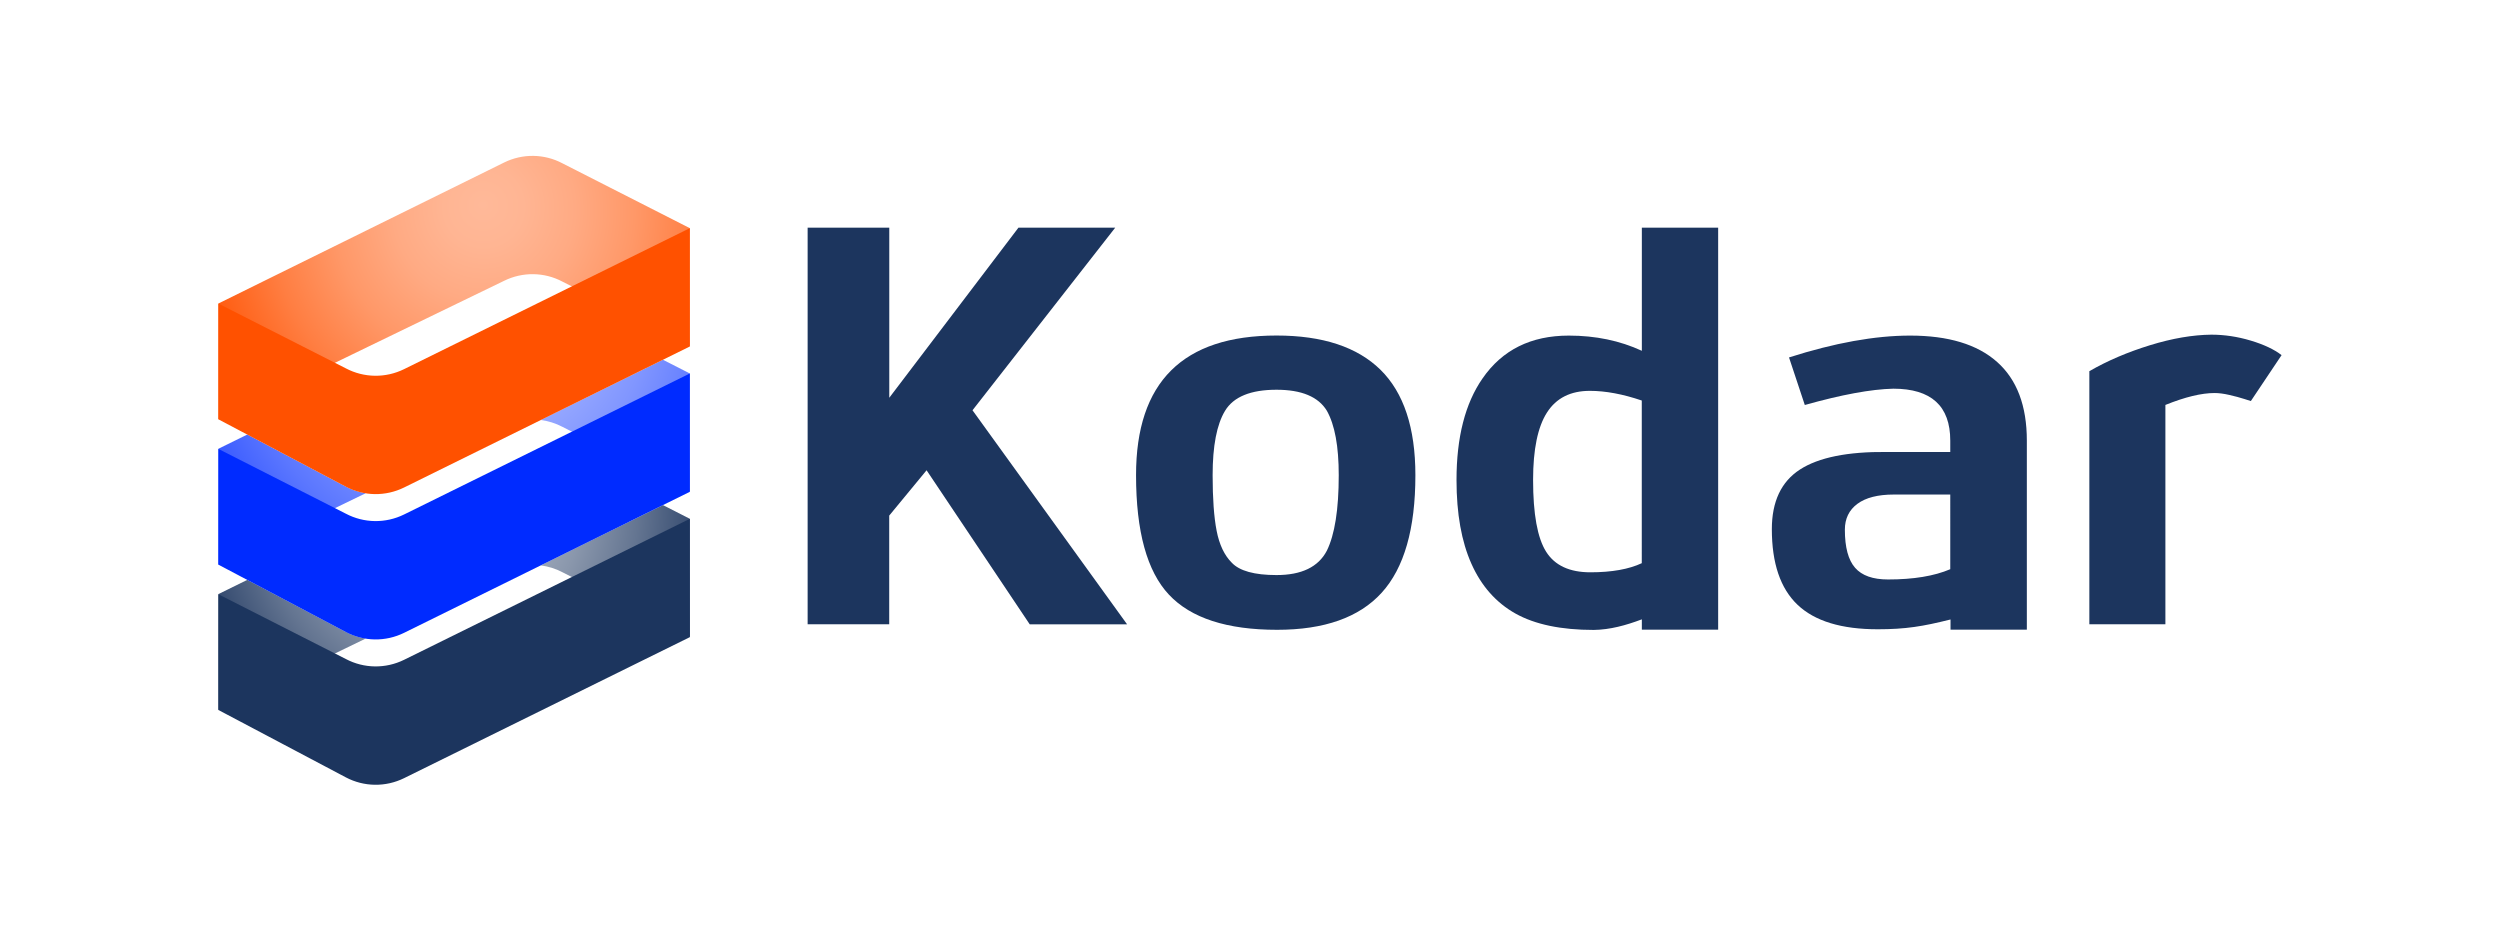
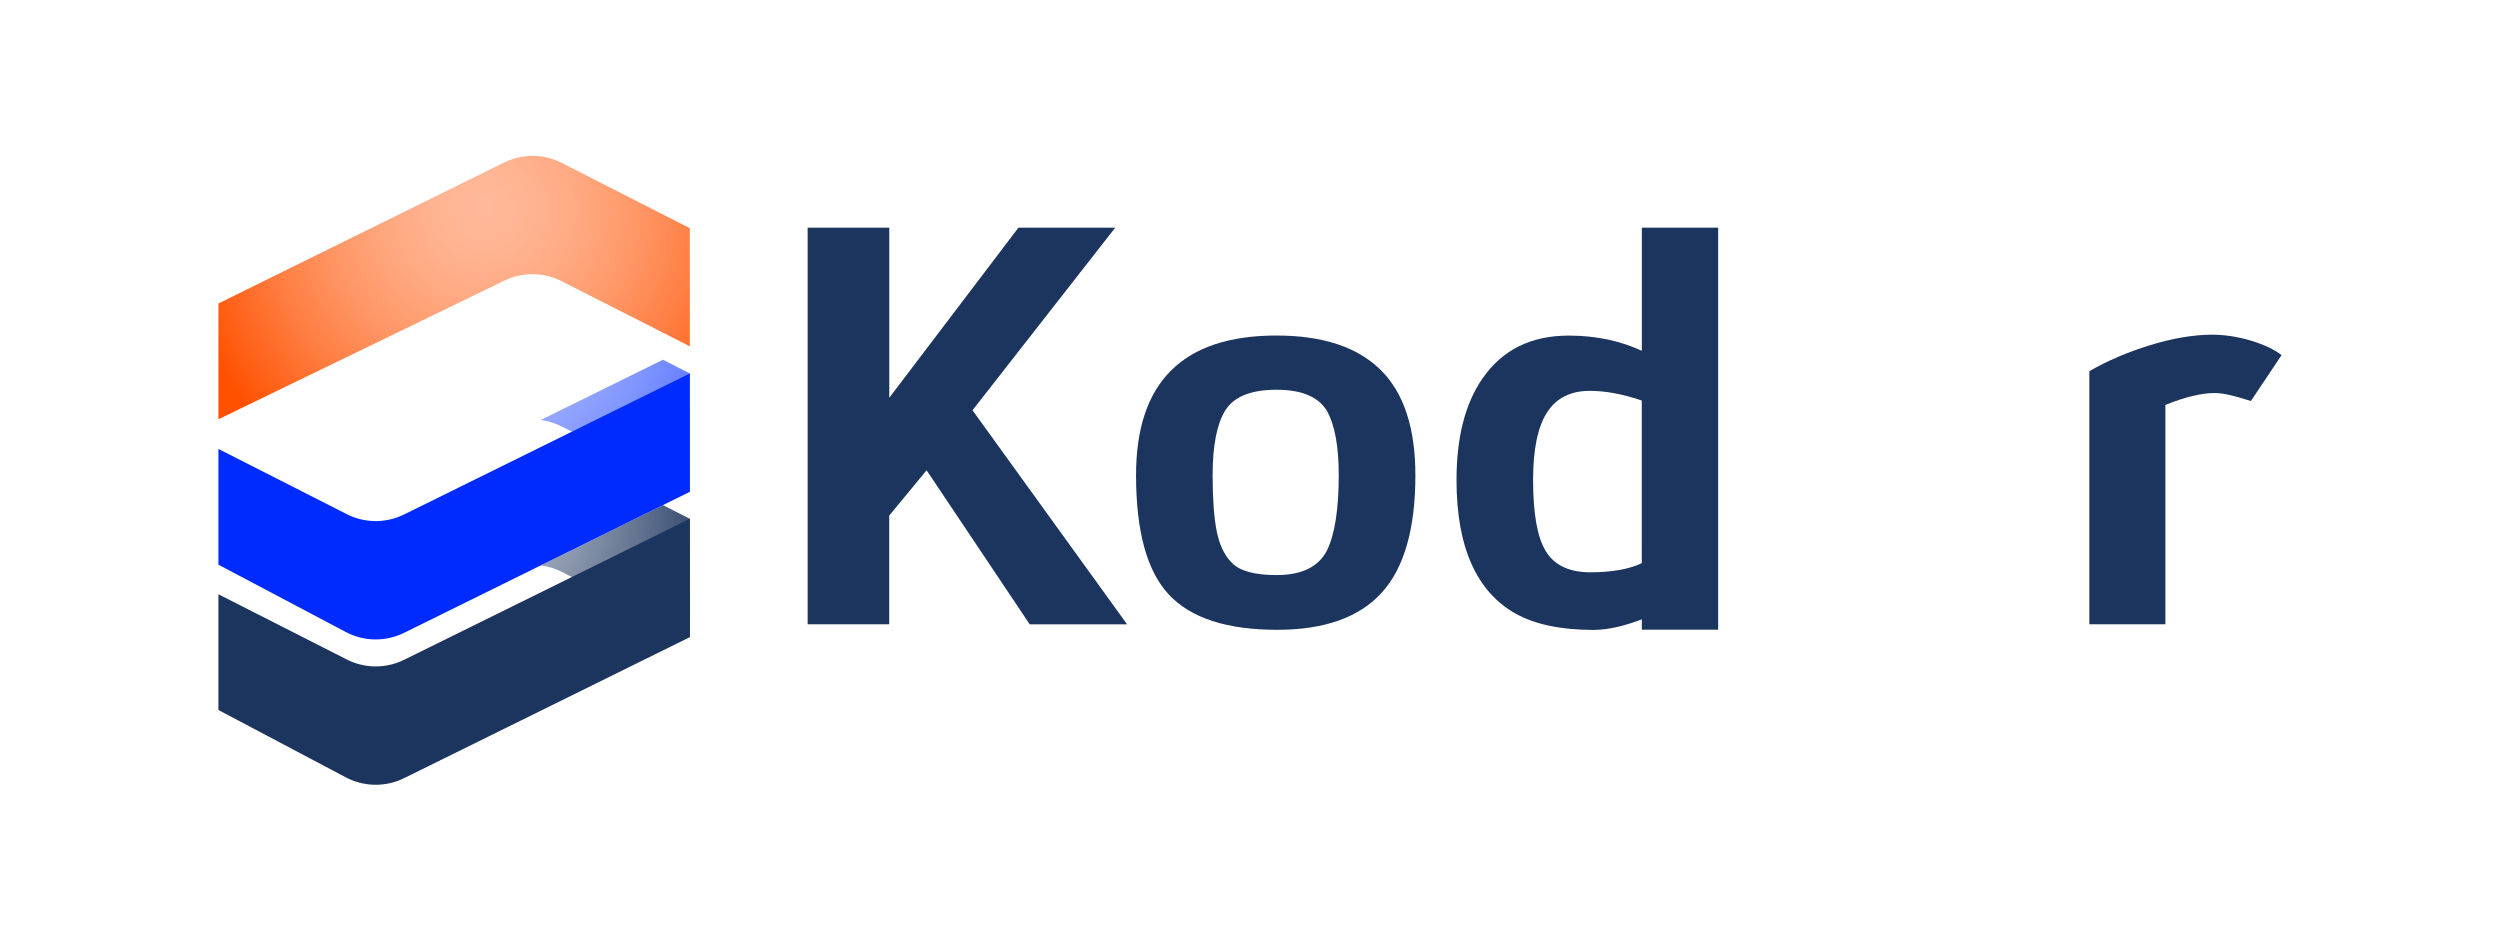
<svg xmlns="http://www.w3.org/2000/svg" version="1.1" id="Layer_1" x="0px" y="0px" viewBox="0 0 380 142.97" style="enable-background:new 0 0 380 142.97;" xml:space="preserve">
  <style type="text/css">
	.st0{fill:url(#SVGID_1_);}
	.st1{fill:url(#SVGID_00000109726725065549205720000009375063739817644703_);}
	.st2{fill:url(#SVGID_00000096770316586472753170000008092475811451686536_);}
	.st3{fill:url(#SVGID_00000152227805080510248340000005604496667551825795_);}
	.st4{fill:url(#SVGID_00000153673742007323486520000007331805746310175126_);}
	.st5{fill:#1C355E;}
	.st6{fill:#FF5100;}
	.st7{fill:#002BFF;}
</style>
  <radialGradient id="SVGID_1_" cx="73.838" cy="33.494" r="46.099" fx="73.47" fy="31.122" gradientUnits="userSpaceOnUse">
    <stop offset="0" style="stop-color:#FFB999" />
    <stop offset="0.131" style="stop-color:#FFB593" />
    <stop offset="0.301" style="stop-color:#FFAA83" />
    <stop offset="0.495" style="stop-color:#FF9868" />
    <stop offset="0.704" style="stop-color:#FF7E42" />
    <stop offset="0.925" style="stop-color:#FF5D12" />
    <stop offset="1" style="stop-color:#FF5100" />
  </radialGradient>
  <path class="st0" d="M33.2,63.73l43.43-21.05c2.8-1.38,6.09-1.34,8.85,0.12l19.37,9.84V34.68l-19.37-9.86  c-2.76-1.46-6.05-1.5-8.85-0.12L33.2,46.13V63.73z" />
  <g>
    <radialGradient id="SVGID_00000033364103491566488010000004357313696061183929_" cx="68.316" cy="77.381" r="41.651" gradientUnits="userSpaceOnUse">
      <stop offset="0" style="stop-color:#BBC2CF" />
      <stop offset="0.128" style="stop-color:#B5BDCB" />
      <stop offset="0.294" style="stop-color:#A5AFBF" />
      <stop offset="0.483" style="stop-color:#8A97AC" />
      <stop offset="0.688" style="stop-color:#647591" />
      <stop offset="0.904" style="stop-color:#344A6F" />
      <stop offset="1" style="stop-color:#1C355E" />
    </radialGradient>
    <path style="fill:url(#SVGID_00000033364103491566488010000004357313696061183929_);" d="M82.19,85.94   c1.14,0.15,2.26,0.49,3.3,1.04l19.37,9.84V78.86l-4.1-2.09L82.19,85.94z" />
    <radialGradient id="SVGID_00000029759410417849857060000005147368890451296912_" cx="68.316" cy="77.381" r="41.651" gradientUnits="userSpaceOnUse">
      <stop offset="0" style="stop-color:#BBC2CF" />
      <stop offset="0.128" style="stop-color:#B5BDCB" />
      <stop offset="0.294" style="stop-color:#A5AFBF" />
      <stop offset="0.483" style="stop-color:#8A97AC" />
      <stop offset="0.688" style="stop-color:#647591" />
      <stop offset="0.904" style="stop-color:#344A6F" />
      <stop offset="1" style="stop-color:#1C355E" />
    </radialGradient>
-     <path style="fill:url(#SVGID_00000029759410417849857060000005147368890451296912_);" d="M52.57,96.06l-14.98-7.92l-4.39,2.16   v17.61l22.39-10.85C54.55,96.9,53.53,96.57,52.57,96.06z" />
  </g>
  <g>
    <radialGradient id="SVGID_00000074407287756520828410000014855030754582723765_" cx="72.791" cy="47.912" r="57.323" gradientUnits="userSpaceOnUse">
      <stop offset="0" style="stop-color:#B2BFFF" />
      <stop offset="0.119" style="stop-color:#ADBBFF" />
      <stop offset="0.274" style="stop-color:#9CADFF" />
      <stop offset="0.45" style="stop-color:#8196FF" />
      <stop offset="0.64" style="stop-color:#5B77FF" />
      <stop offset="0.841" style="stop-color:#2C4FFF" />
      <stop offset="1" style="stop-color:#002BFF" />
    </radialGradient>
    <path style="fill:url(#SVGID_00000074407287756520828410000014855030754582723765_);" d="M82.19,63.84   c1.14,0.15,2.26,0.49,3.3,1.04l19.37,9.84V56.77l-4.1-2.09L82.19,63.84z" />
    <radialGradient id="SVGID_00000029044294357866471710000015319861233657576848_" cx="72.791" cy="47.912" r="57.323" gradientUnits="userSpaceOnUse">
      <stop offset="0" style="stop-color:#B2BFFF" />
      <stop offset="0.119" style="stop-color:#ADBBFF" />
      <stop offset="0.274" style="stop-color:#9CADFF" />
      <stop offset="0.45" style="stop-color:#8196FF" />
      <stop offset="0.64" style="stop-color:#5B77FF" />
      <stop offset="0.841" style="stop-color:#2C4FFF" />
      <stop offset="1" style="stop-color:#002BFF" />
    </radialGradient>
-     <path style="fill:url(#SVGID_00000029044294357866471710000015319861233657576848_);" d="M52.57,73.97l-14.98-7.92l-4.39,2.16   v17.61l22.39-10.85C54.55,74.81,53.53,74.48,52.57,73.97z" />
  </g>
  <g>
    <g>
      <path class="st5" d="M135.17,34.61v25.85l19.63-25.85h14.71l-21.69,27.75l23.5,32.54h-14.8l-15.68-23.42l-5.68,6.89v16.52h-12.4    V34.61H135.17z" />
      <path class="st5" d="M194.03,51c7.01,0,12.28,1.74,15.81,5.21c3.53,3.48,5.3,8.81,5.3,16.02c0,8.16-1.71,14.11-5.13,17.87    c-3.42,3.76-8.72,5.63-15.89,5.63c-7.62,0-13.1-1.78-16.44-5.34c-3.34-3.56-5-9.61-5-18.16C172.67,58.08,179.79,51,194.03,51z     M194.03,59.24c-3.92,0-6.53,1.07-7.82,3.2c-1.26,2.07-1.89,5.34-1.89,9.8c0,3.53,0.2,6.35,0.61,8.45    c0.41,2.1,1.17,3.71,2.29,4.83c1.18,1.26,3.45,1.89,6.81,1.89c3.81,0,6.36-1.23,7.65-3.7c1.2-2.44,1.81-6.26,1.81-11.48    c0-4.4-0.6-7.66-1.81-9.8C200.39,60.31,197.84,59.24,194.03,59.24z" />
      <path class="st5" d="M317.58,94.89V56.42c2.77-1.6,5.85-2.91,9.23-3.95c3.38-1.04,6.48-1.57,9.31-1.6c1.99,0,3.99,0.3,5.99,0.9    c2,0.6,3.57,1.34,4.69,2.21l-4.67,6.98c-0.03,0-0.36-0.11-1.01-0.32c-0.65-0.21-1.4-0.41-2.27-0.61c-0.87-0.2-1.61-0.29-2.23-0.29    c-1.99,0-4.48,0.6-7.48,1.81v33.34H317.58z" />
      <path class="st5" d="M249.56,34.61v18.71c-3.34-1.54-7.03-2.31-11.1-2.31c-5.75,0-10.12,2.17-13.12,6.52    c-2.63,3.78-3.95,8.93-3.95,15.43c0,5.13,0.76,9.37,2.27,12.74c1.51,3.39,3.75,5.91,6.71,7.57c2.96,1.65,6.92,2.48,11.88,2.48    c2.46-0.03,4.9-0.7,7.31-1.61v1.57h11.6v-6.28V79.17V34.61H249.56z M249.56,85.6c-1.96,0.92-4.57,1.39-7.82,1.39    c-3.17,0-5.41-1.04-6.73-3.13c-1.32-2.09-1.98-5.72-1.98-10.91c0-4.65,0.71-8.07,2.12-10.26c1.41-2.19,3.58-3.28,6.5-3.28    c2.38,0,5.02,0.49,7.9,1.47v18.29V85.6z" />
-       <path class="st5" d="M303.56,55.02c-3.01-2.68-7.42-4.01-13.22-4.01c-5.35,0-11.49,1.11-18.41,3.32l2.4,7.23    c5.58-1.57,10.06-2.4,13.45-2.48c5.77,0,8.66,2.63,8.66,7.9v1.72h-9.63c-5.97-0.06-10.38,0.83-13.22,2.67    c-2.84,1.84-4.27,4.86-4.27,9.06c0,5.19,1.3,9.02,3.91,11.5c2.61,2.48,6.67,3.72,12.19,3.72c4.26,0,6.89-0.45,10.9-1.45    c0.05-0.01,0.11-0.03,0.16-0.04v1.55h11.6v-6.5V79.17V66.98C308.08,61.68,306.57,57.69,303.56,55.02z M296.44,86.52    c-2.44,1.04-5.59,1.56-9.46,1.56c-2.3,0-3.97-0.59-5-1.77c-1.04-1.18-1.56-3.11-1.56-5.8c0-1.68,0.64-2.99,1.91-3.93    c1.27-0.94,3.12-1.41,5.53-1.41h8.58V86.52z" />
    </g>
  </g>
-   <path class="st6" d="M104.85,34.68L61.42,56.11c-2.8,1.38-6.09,1.34-8.85-0.12L33.2,46.15v17.59l19.37,10.24  c2.76,1.46,6.05,1.5,8.85,0.12l43.43-21.43V34.68z" />
  <path class="st5" d="M104.85,78.86l-43.43,21.43c-2.8,1.38-6.09,1.34-8.85-0.12L33.2,90.33v17.59l19.37,10.24  c2.76,1.46,6.05,1.5,8.85,0.12l43.43-21.43V78.86z" />
  <path class="st7" d="M104.85,56.77L61.42,78.2c-2.8,1.38-6.09,1.34-8.85-0.12L33.2,68.24v17.59l19.37,10.24  c2.76,1.46,6.05,1.5,8.85,0.12l43.43-21.43V56.77z" />
</svg>